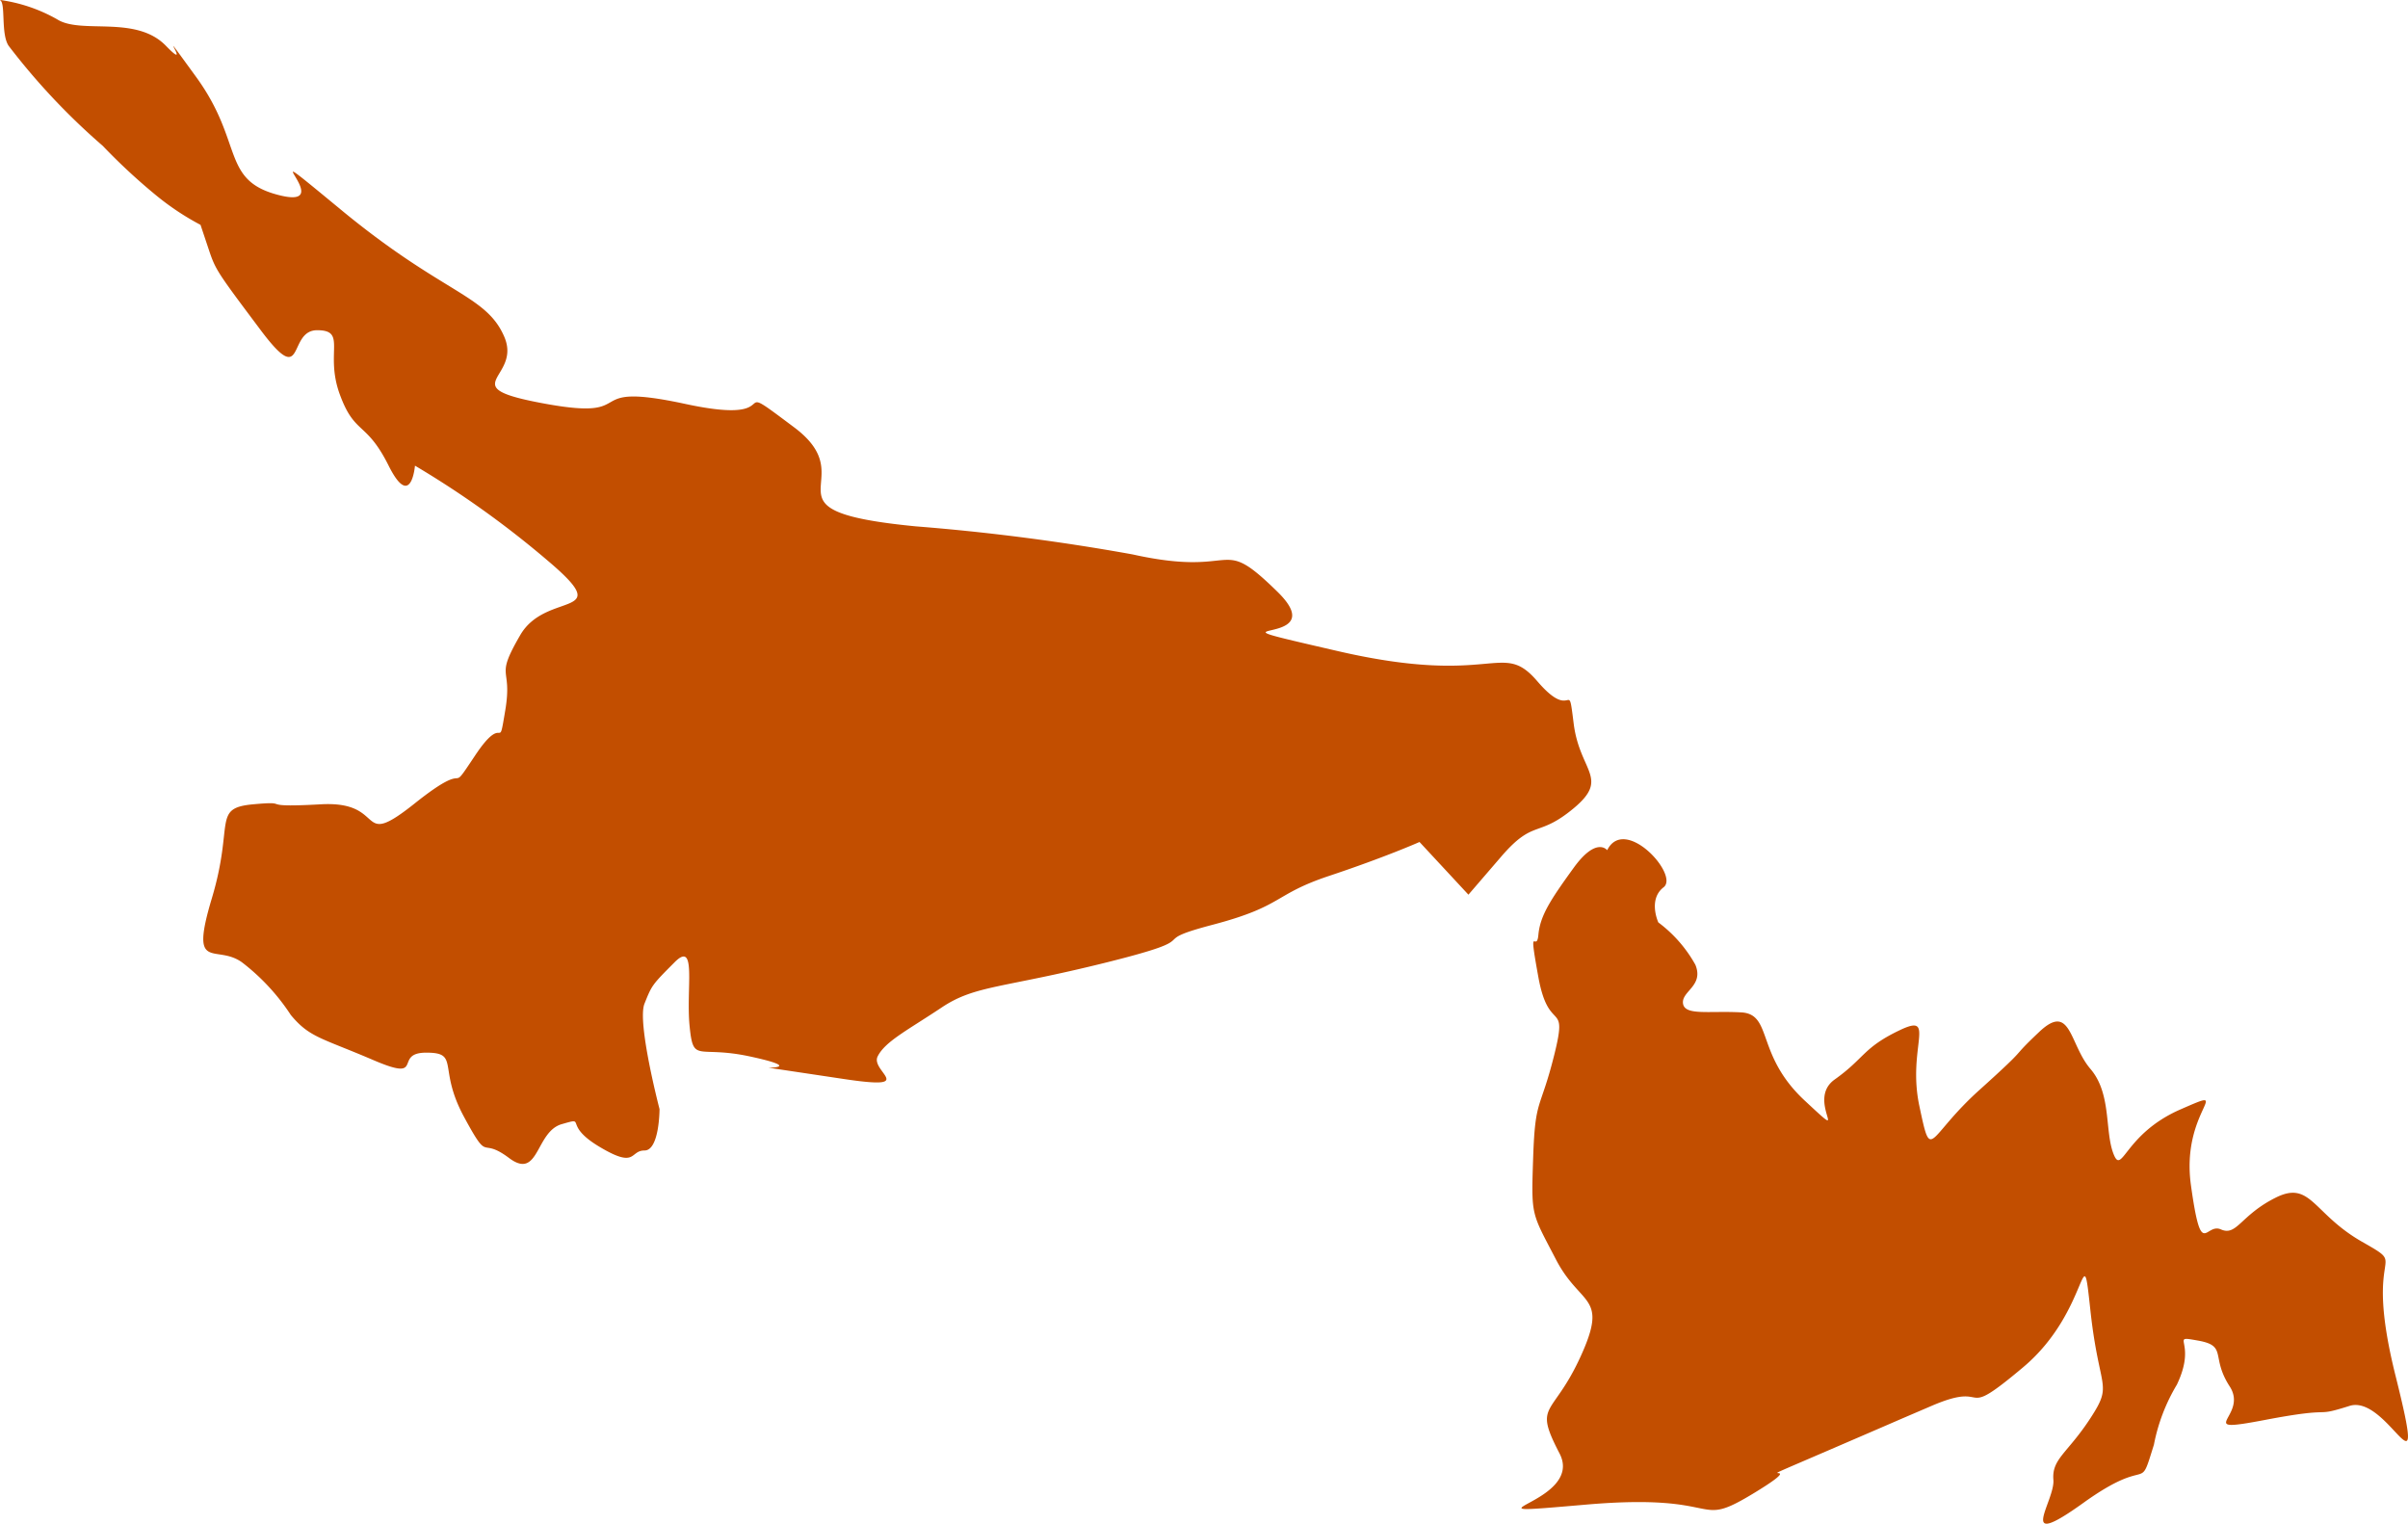
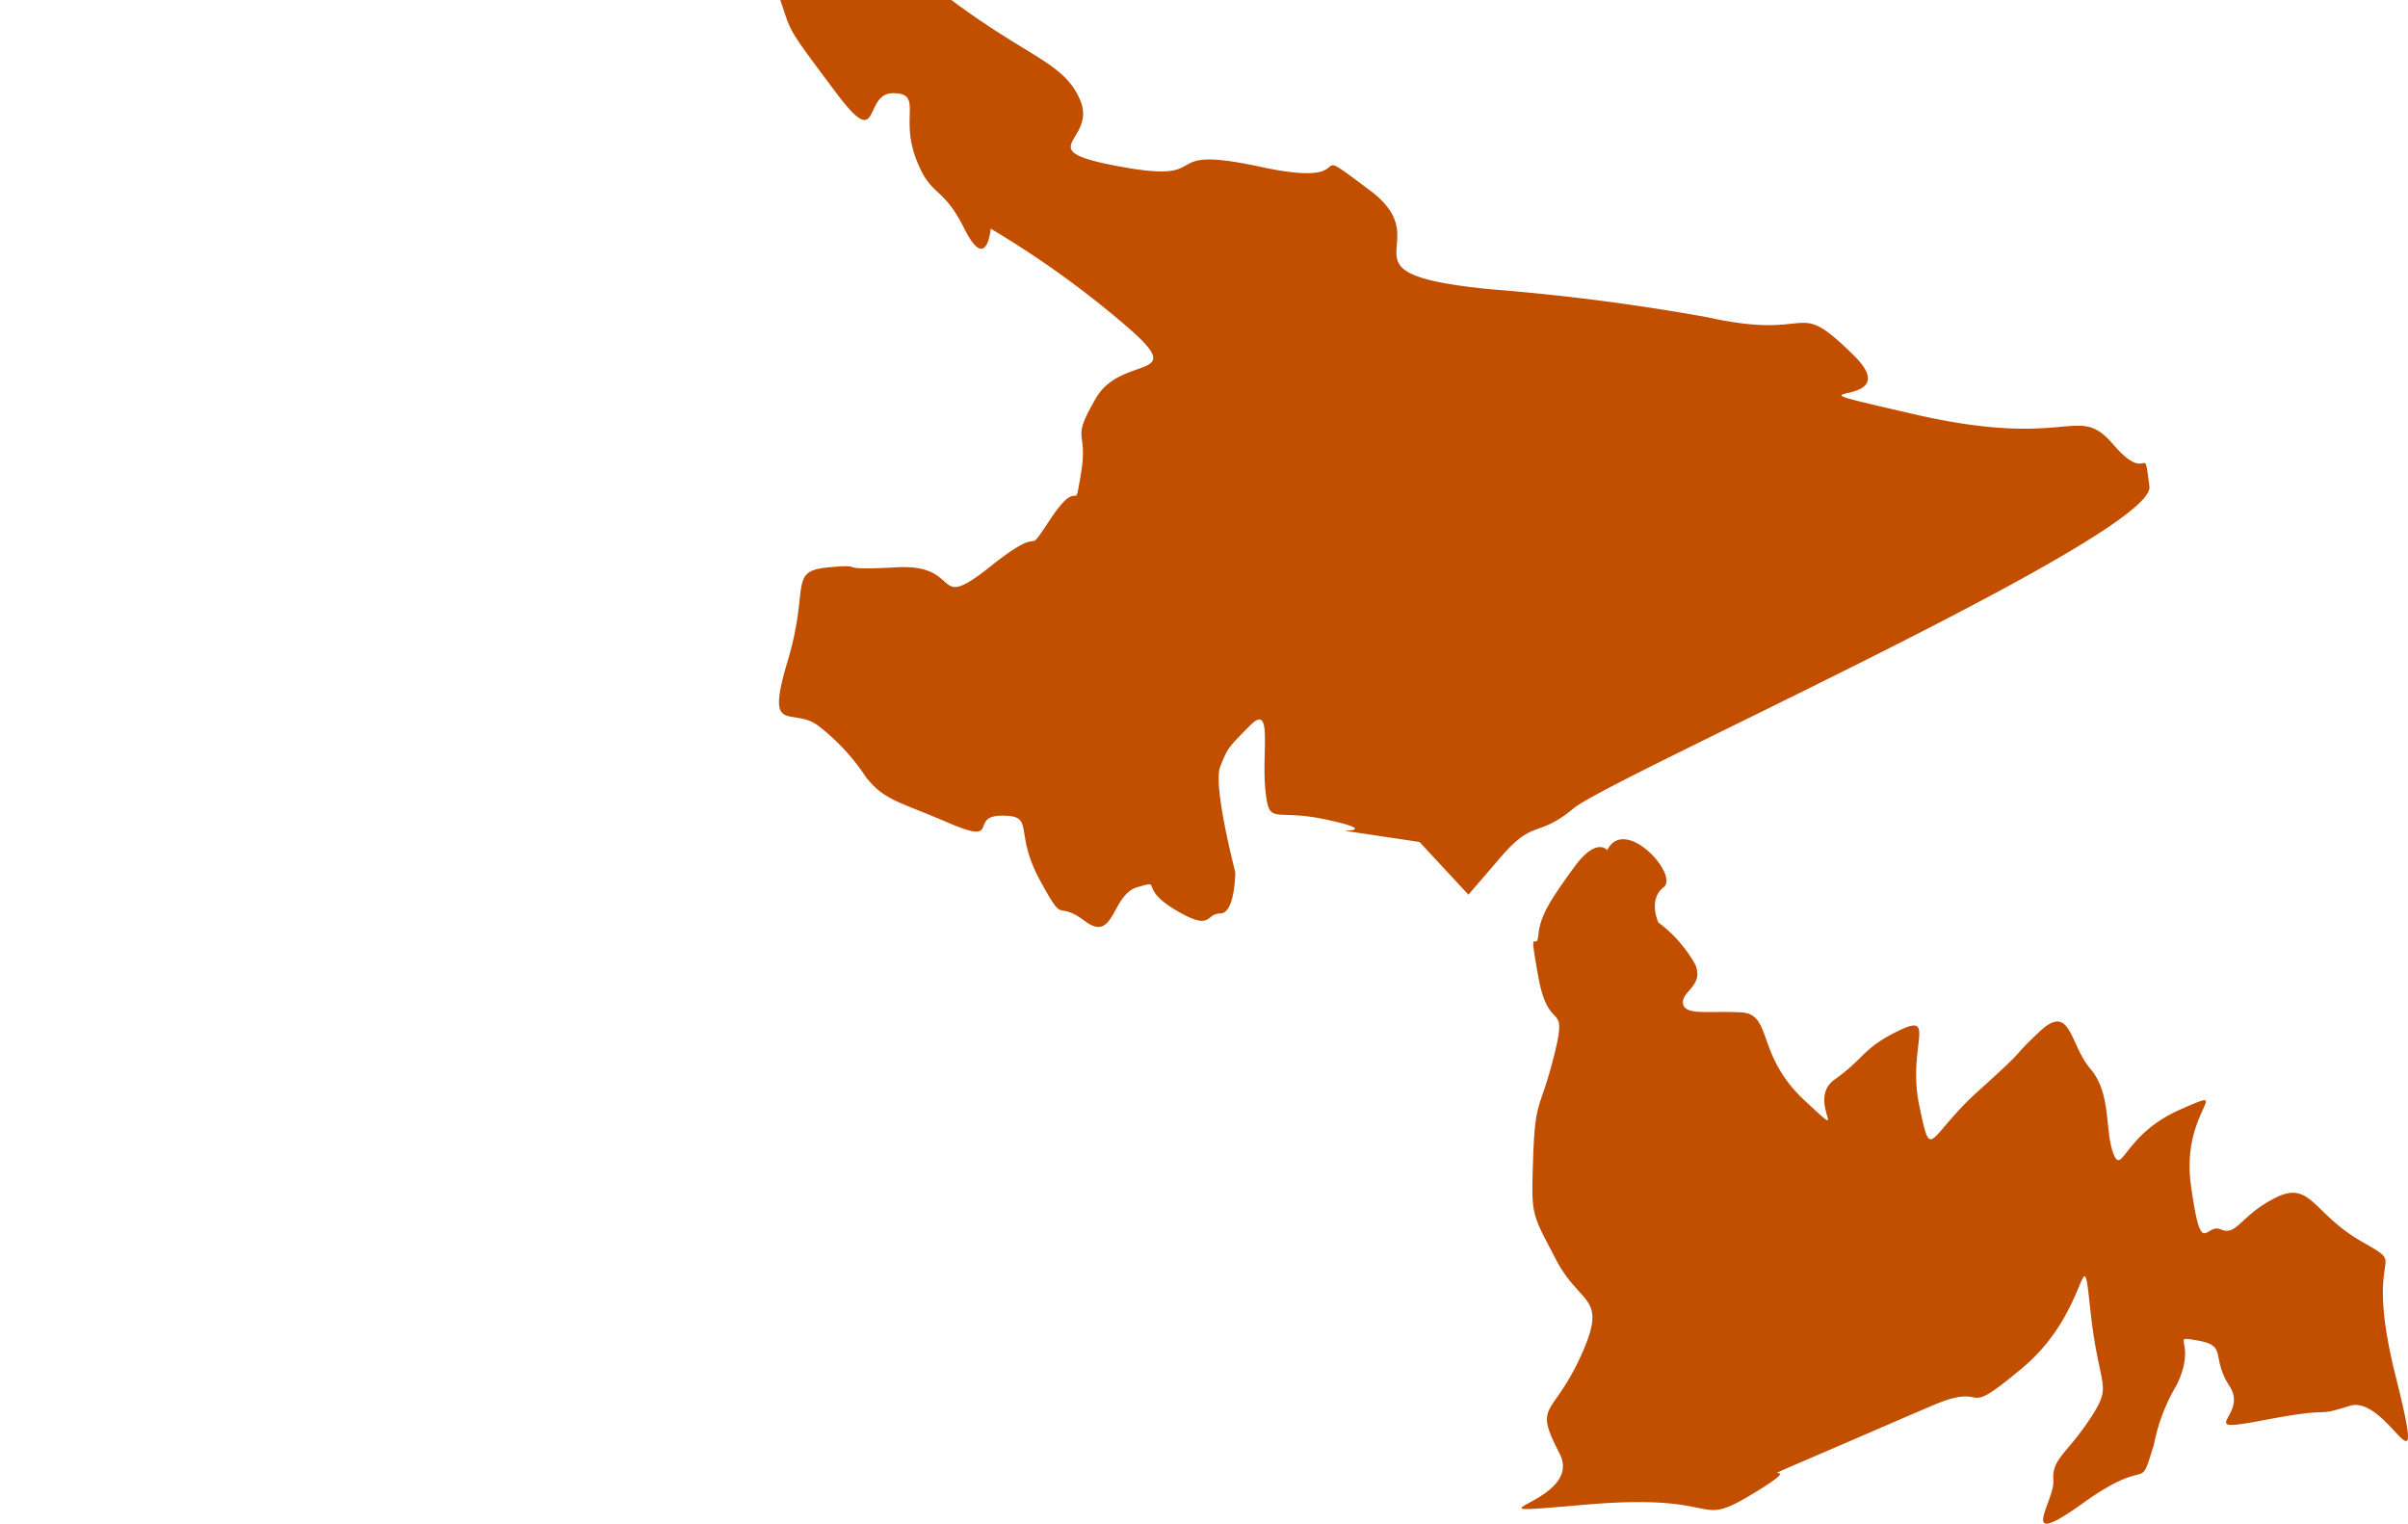
<svg xmlns="http://www.w3.org/2000/svg" width="102.756" height="65.01" viewBox="0 0 102.756 65.01">
  <defs>
    <style>.a{fill:#c24e00;}</style>
  </defs>
-   <path class="a" d="M-104.205,88.348c-1.547,1.289-1.693.437-3.094,2.063l-1.4,1.626-2.087-2.248s-1.444.642-3.853,1.445-1.927,1.284-4.977,2.087,0,.475-4.5,1.6-5.619.966-7.063,1.93-2.41,1.445-2.73,2.087,1.766,1.445-1.445.963l-3.211-.481s1.445,0-.8-.482-2.407.321-2.568-1.285.321-3.7-.642-2.732-.964.966-1.285,1.769.643,4.495.643,4.495,0,1.767-.643,1.767-.32.8-1.926-.162-.481-1.284-1.605-.962-.963,2.408-2.248,1.444-.8.321-1.927-1.766-.16-2.729-1.605-2.729,0,1.285-2.247.322-2.73-.964-3.532-1.927a9.119,9.119,0,0,0-2.088-2.251c-1.123-.8-2.247.484-1.284-2.726s0-3.853,1.766-4.014,0,.161,2.89,0,1.445,2,4.013-.046,1.285-.115,2.569-2.041.963,0,1.285-1.926-.481-1.284.641-3.211,4.175-.642,1.124-3.211a40.818,40.818,0,0,0-5.619-4.014s-.16,1.927-1.124,0-1.444-1.284-2.087-3.05.322-2.729-.963-2.729-.482,2.568-2.407,0-1.927-2.569-2.248-3.532l-.322-.963a11.235,11.235,0,0,1-1.925-1.284,25.791,25.791,0,0,1-2.248-2.088,28.566,28.566,0,0,1-4.015-4.267c-.343-.508-.117-1.833-.368-1.949v-.008a6.82,6.82,0,0,1,2.438.827c1.032.654,3.352-.2,4.642,1.13s-.774-1.508,1.289,1.329,1.031,4.447,3.609,5.06-1.8-3,2.579.612,6.188,3.61,6.962,5.415-2.321,2.122,1.8,2.865,1.29-1,5.931,0,1.547-1.318,4.641,1-1.8,3.538,5.157,4.219a93.181,93.181,0,0,1,9.282,1.2c4.641,1.031,3.61-.928,6.188,1.6s-4.126.98,2.578,2.527,6.962-.516,8.509,1.289,1.289-.259,1.547,1.8S-102.658,87.059-104.205,88.348Zm35.069,24.218c-1.43-5.72.678-4.516-1.43-5.72s-2.183-2.634-3.688-1.881-1.655,1.655-2.334,1.354-.827,1.358-1.279-1.88,1.957-4.291-.452-3.238-2.484,2.86-2.858,1.882-.076-2.559-.98-3.613-.828-2.859-2.183-1.58-.3.452-2.558,2.484-2.032,3.161-2.559.677.753-3.989-.827-3.237-1.506,1.2-2.785,2.108.827,2.859-1.28.9-1.354-3.687-2.71-3.763-2.407.15-2.483-.377.9-.752.527-1.655a5.718,5.718,0,0,0-1.581-1.807s-.452-.977.226-1.5-1.656-3.086-2.408-1.581c0,0-.452-.6-1.43.752s-1.431,2.033-1.506,2.86-.452-.676,0,1.807,1.28.9.678,3.312-.814,1.806-.9,4.364-.083,2.334.971,4.366,2.259,1.5,1.054,4.139-2.033,1.957-.9,4.139-4.967,2.71,1.13,2.183,4.515,1.129,7.224-.527-1.205.076,3.161-1.806,1.732-.752,4.365-1.882,1.054.753,3.914-1.655,2.483-5.871,2.86-2.409.98,3.086,0,4.591-1.655,1.731-1.58,2.634-1.655,3.086,1.28.979,2.332-.3,3.01-2.484a7.876,7.876,0,0,1,.979-2.559c.9-1.881-.378-2.107.9-1.881s.526.678,1.355,1.957-1.657,2.032,1.5,1.43,1.957-.076,3.613-.6S-67.706,118.286-69.136,112.566Z" transform="translate(171.361 -53.864)" />
+   <path class="a" d="M-104.205,88.348c-1.547,1.289-1.693.437-3.094,2.063l-1.4,1.626-2.087-2.248l-3.211-.481s1.445,0-.8-.482-2.407.321-2.568-1.285.321-3.7-.642-2.732-.964.966-1.285,1.769.643,4.495.643,4.495,0,1.767-.643,1.767-.32.8-1.926-.162-.481-1.284-1.605-.962-.963,2.408-2.248,1.444-.8.321-1.927-1.766-.16-2.729-1.605-2.729,0,1.285-2.247.322-2.73-.964-3.532-1.927a9.119,9.119,0,0,0-2.088-2.251c-1.123-.8-2.247.484-1.284-2.726s0-3.853,1.766-4.014,0,.161,2.89,0,1.445,2,4.013-.046,1.285-.115,2.569-2.041.963,0,1.285-1.926-.481-1.284.641-3.211,4.175-.642,1.124-3.211a40.818,40.818,0,0,0-5.619-4.014s-.16,1.927-1.124,0-1.444-1.284-2.087-3.05.322-2.729-.963-2.729-.482,2.568-2.407,0-1.927-2.569-2.248-3.532l-.322-.963a11.235,11.235,0,0,1-1.925-1.284,25.791,25.791,0,0,1-2.248-2.088,28.566,28.566,0,0,1-4.015-4.267c-.343-.508-.117-1.833-.368-1.949v-.008a6.82,6.82,0,0,1,2.438.827c1.032.654,3.352-.2,4.642,1.13s-.774-1.508,1.289,1.329,1.031,4.447,3.609,5.06-1.8-3,2.579.612,6.188,3.61,6.962,5.415-2.321,2.122,1.8,2.865,1.29-1,5.931,0,1.547-1.318,4.641,1-1.8,3.538,5.157,4.219a93.181,93.181,0,0,1,9.282,1.2c4.641,1.031,3.61-.928,6.188,1.6s-4.126.98,2.578,2.527,6.962-.516,8.509,1.289,1.289-.259,1.547,1.8S-102.658,87.059-104.205,88.348Zm35.069,24.218c-1.43-5.72.678-4.516-1.43-5.72s-2.183-2.634-3.688-1.881-1.655,1.655-2.334,1.354-.827,1.358-1.279-1.88,1.957-4.291-.452-3.238-2.484,2.86-2.858,1.882-.076-2.559-.98-3.613-.828-2.859-2.183-1.58-.3.452-2.558,2.484-2.032,3.161-2.559.677.753-3.989-.827-3.237-1.506,1.2-2.785,2.108.827,2.859-1.28.9-1.354-3.687-2.71-3.763-2.407.15-2.483-.377.9-.752.527-1.655a5.718,5.718,0,0,0-1.581-1.807s-.452-.977.226-1.5-1.656-3.086-2.408-1.581c0,0-.452-.6-1.43.752s-1.431,2.033-1.506,2.86-.452-.676,0,1.807,1.28.9.678,3.312-.814,1.806-.9,4.364-.083,2.334.971,4.366,2.259,1.5,1.054,4.139-2.033,1.957-.9,4.139-4.967,2.71,1.13,2.183,4.515,1.129,7.224-.527-1.205.076,3.161-1.806,1.732-.752,4.365-1.882,1.054.753,3.914-1.655,2.483-5.871,2.86-2.409.98,3.086,0,4.591-1.655,1.731-1.58,2.634-1.655,3.086,1.28.979,2.332-.3,3.01-2.484a7.876,7.876,0,0,1,.979-2.559c.9-1.881-.378-2.107.9-1.881s.526.678,1.355,1.957-1.657,2.032,1.5,1.43,1.957-.076,3.613-.6S-67.706,118.286-69.136,112.566Z" transform="translate(171.361 -53.864)" />
</svg>